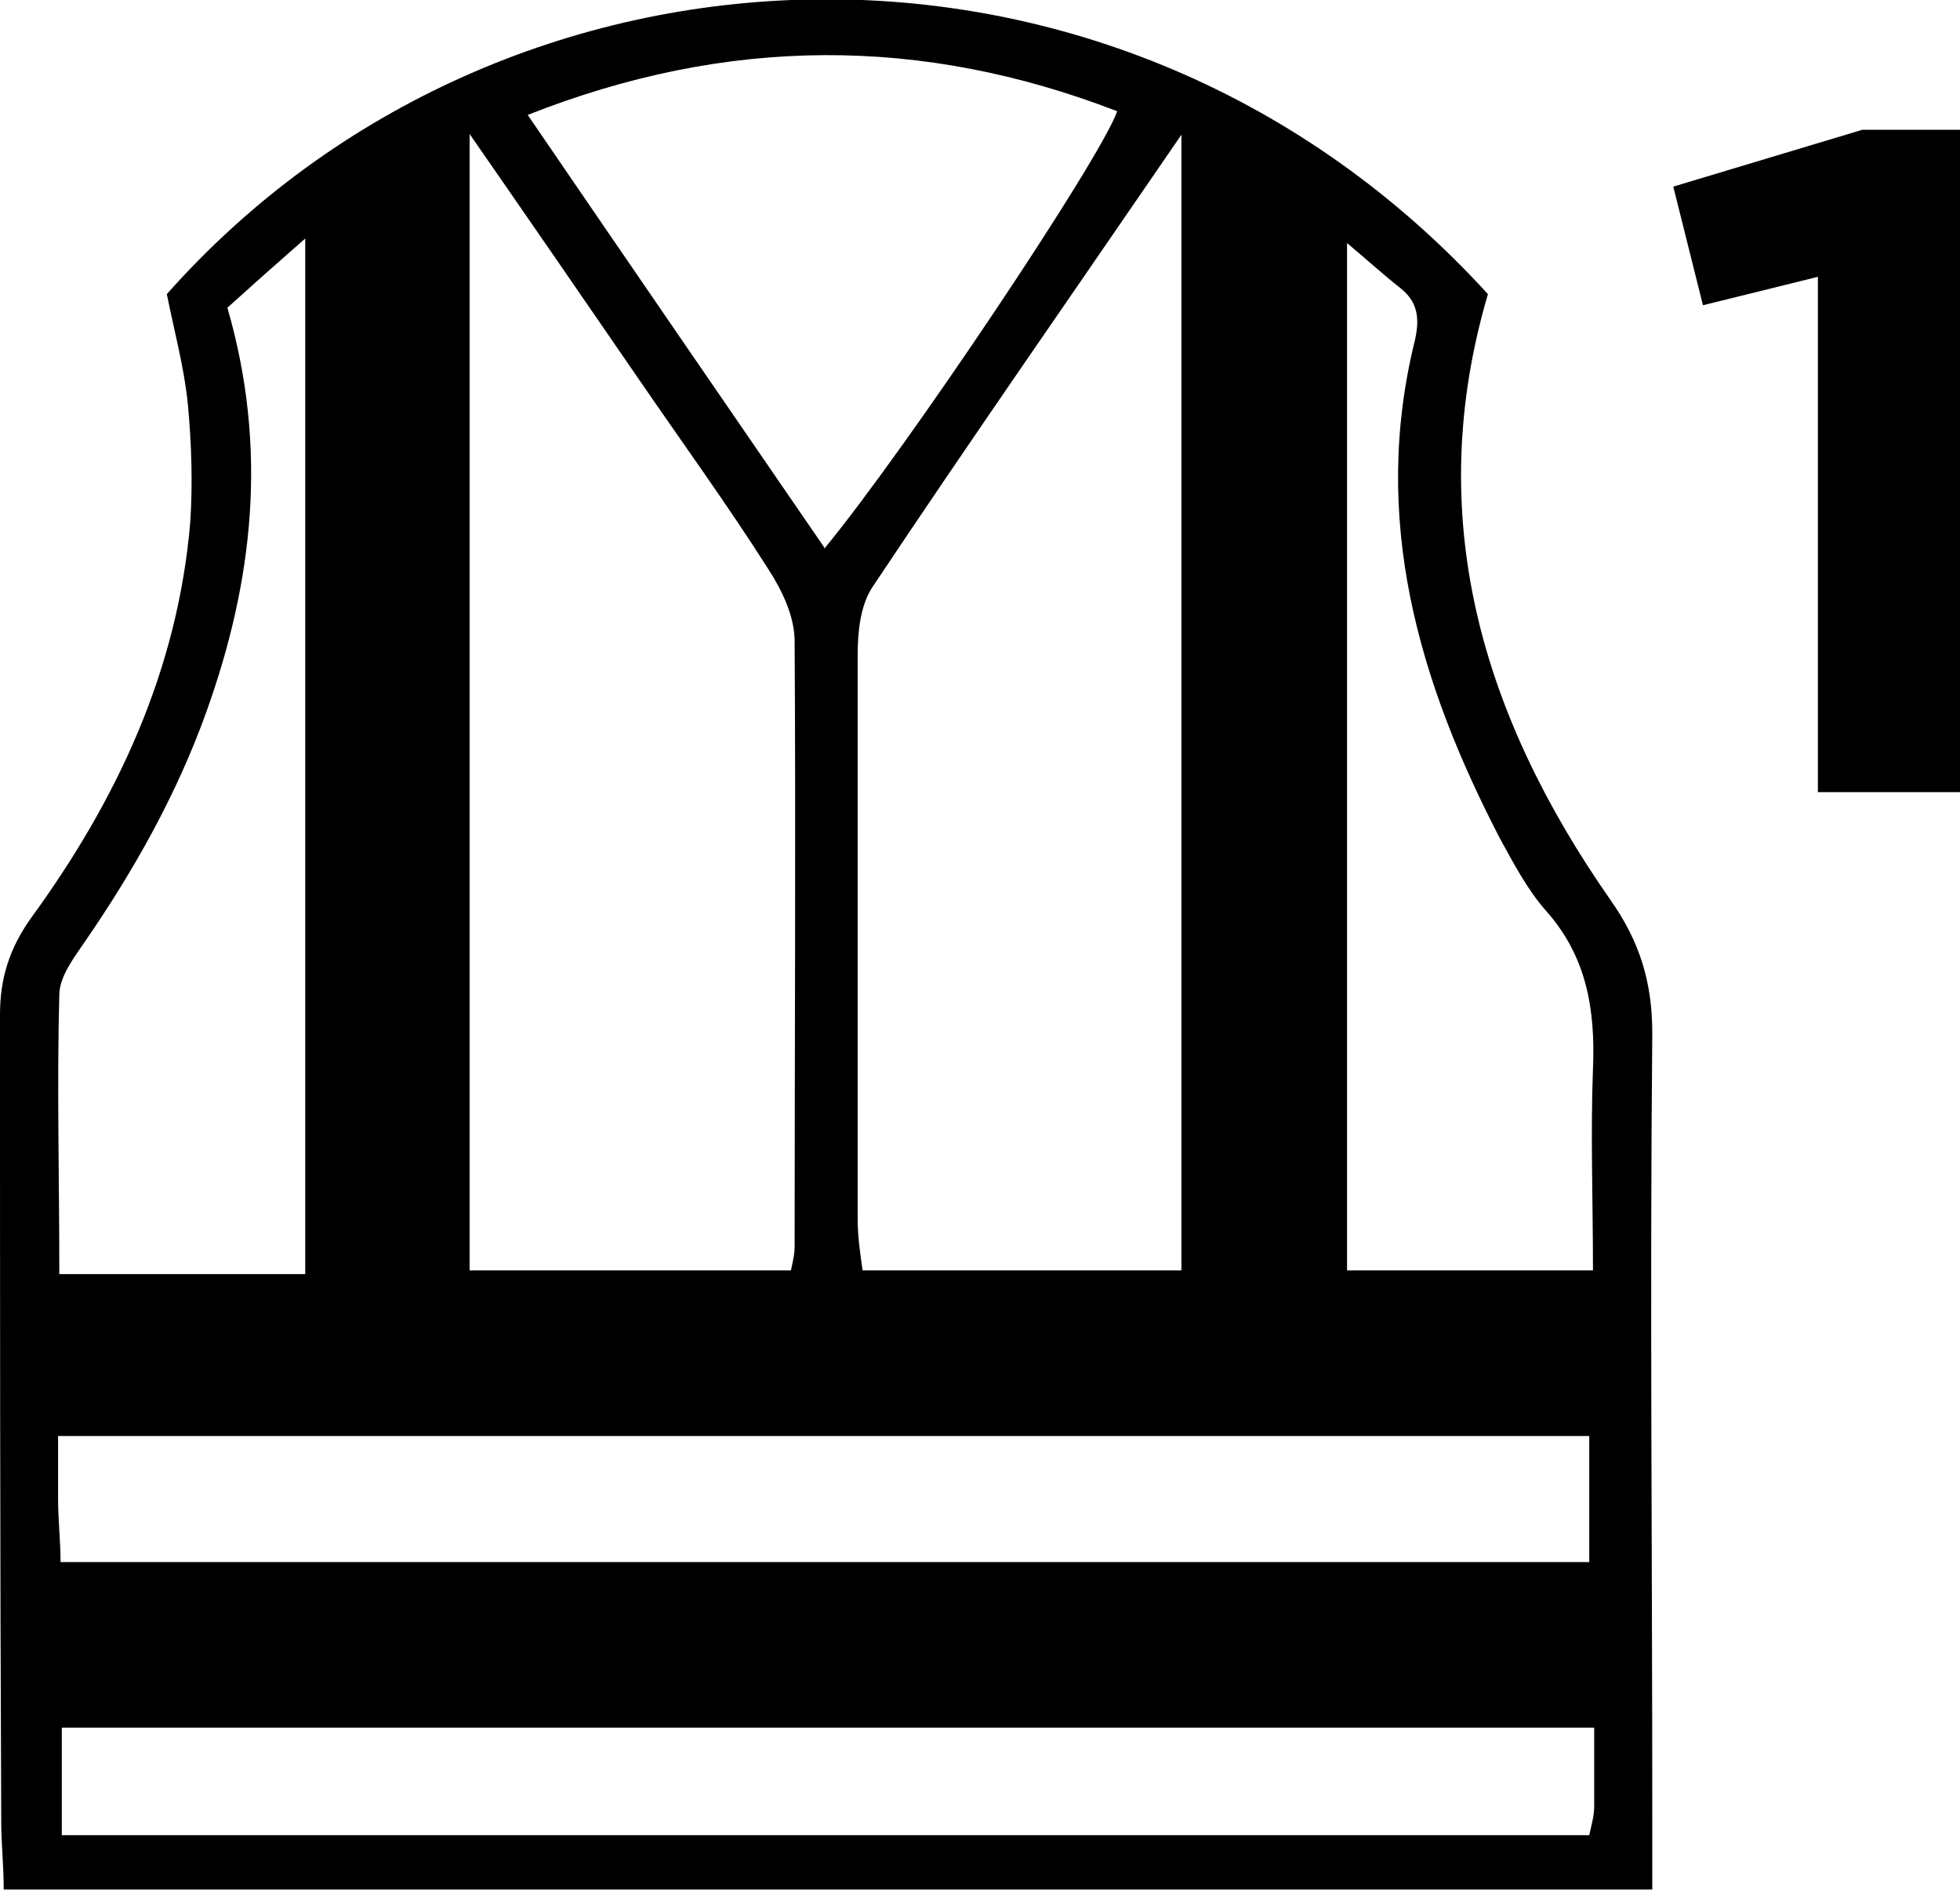
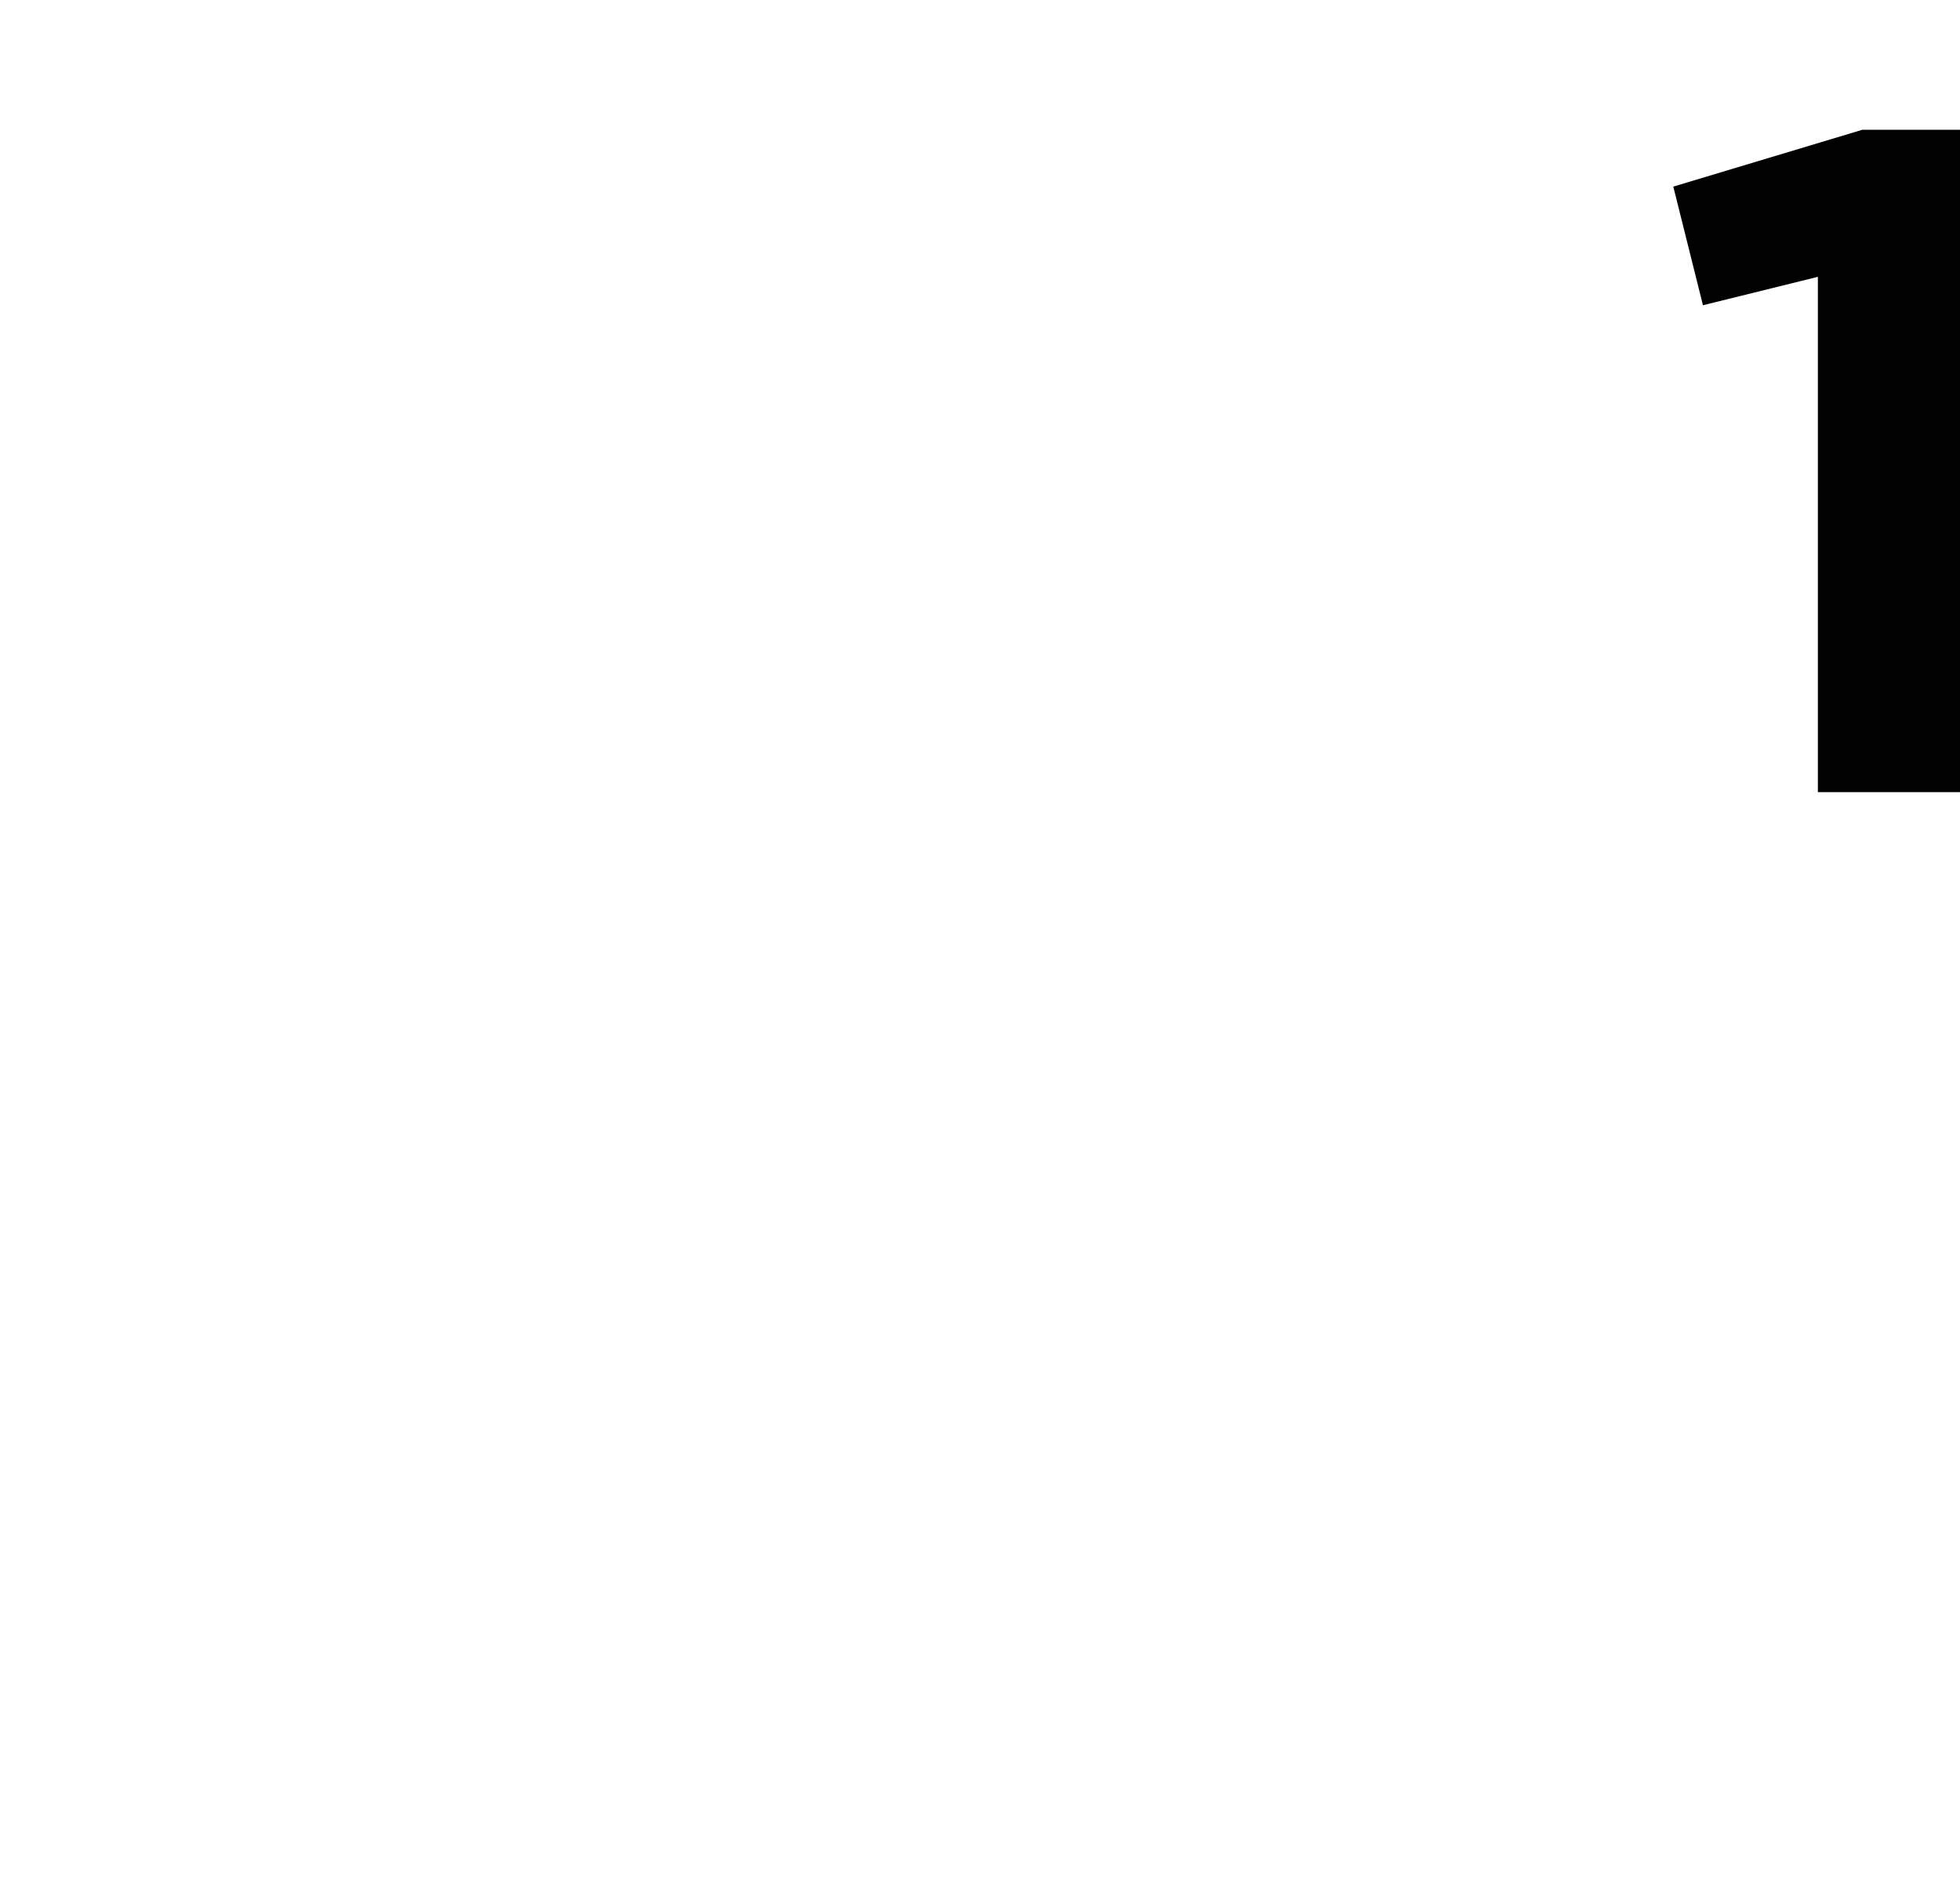
<svg xmlns="http://www.w3.org/2000/svg" version="1.1" viewBox="0 0 158.6 153">
  <defs>
    <style>
      .cls-1 {
        fill: #010101;
      }
    </style>
  </defs>
  <g>
    <g id="Capa_1">
-       <path class="cls-1" d="M147.1,22.4l-9.3,2.3-2.4-9.6,15.3-4.6h8v53.6h-11.6V22.4Z" />
-       <path d="M13.5,23.8c27.3-30.8,77-32.8,106.9,0-5.3,18-.5,34.1,9.9,49,2.4,3.4,3.4,6.7,3.4,10.8-.2,21.1,0,42.2,0,63.3v6H.3c0-2-.2-3.7-.2-5.4C0,125.8,0,104,0,82.1c0-3,.8-5.4,2.5-7.8,7-9.6,11.9-20.1,12.9-32.1.2-3.1.1-6.3-.2-9.5-.3-3-1.1-5.9-1.7-8.9ZM38,10.8v92h26c.2-.9.3-1.4.3-1.9,0-16.3.1-32.6,0-49,0-2-1-4.1-2.1-5.8-3.3-5.2-7-10.3-10.5-15.4-4.4-6.4-8.8-12.8-13.8-20ZM95.6,102.9V10.9c-8.7,12.7-17,24.6-25,36.6-1,1.5-1.2,3.7-1.2,5.5,0,15.2,0,30.5,0,45.7,0,1.3.2,2.7.4,4.1h25.9ZM4.7,116.2c0,2,0,3.6,0,5.1,0,1.7.2,3.4.2,5.1h123.7v-10.2H4.7ZM128.9,139.8H5v8.7h123.6c.2-.9.4-1.6.4-2.3,0-1.9,0-3.9,0-6.4ZM66.7,44.4c6.6-8,22.4-31.6,23.7-35.4-15.8-6.1-31.5-6.1-47.7.3,8.2,12,16.1,23.5,24,35ZM109,19.4v83.4h19.9c0-5.7-.2-11,0-16.3.2-4.8-.5-9.1-3.8-12.8-1.5-1.7-2.6-3.8-3.7-5.8-6.6-12.7-10.5-25.9-6.9-40.4.4-1.8.2-3.1-1.2-4.2-1.4-1.1-2.7-2.3-4.5-3.8ZM18.4,24.9c3.3,11.4,2.1,22.1-1.7,32.7-2.4,6.7-5.9,12.9-9.9,18.7-.9,1.3-2,2.8-2,4.2-.2,7.4,0,14.8,0,22.6,3.6,0,6.8,0,9.9,0,3.3,0,6.6,0,10,0V19.3c-2.4,2.1-4.2,3.7-6.3,5.6Z" />
+       <path class="cls-1" d="M147.1,22.4l-9.3,2.3-2.4-9.6,15.3-4.6h8v53.6h-11.6V22.4" />
    </g>
  </g>
</svg>